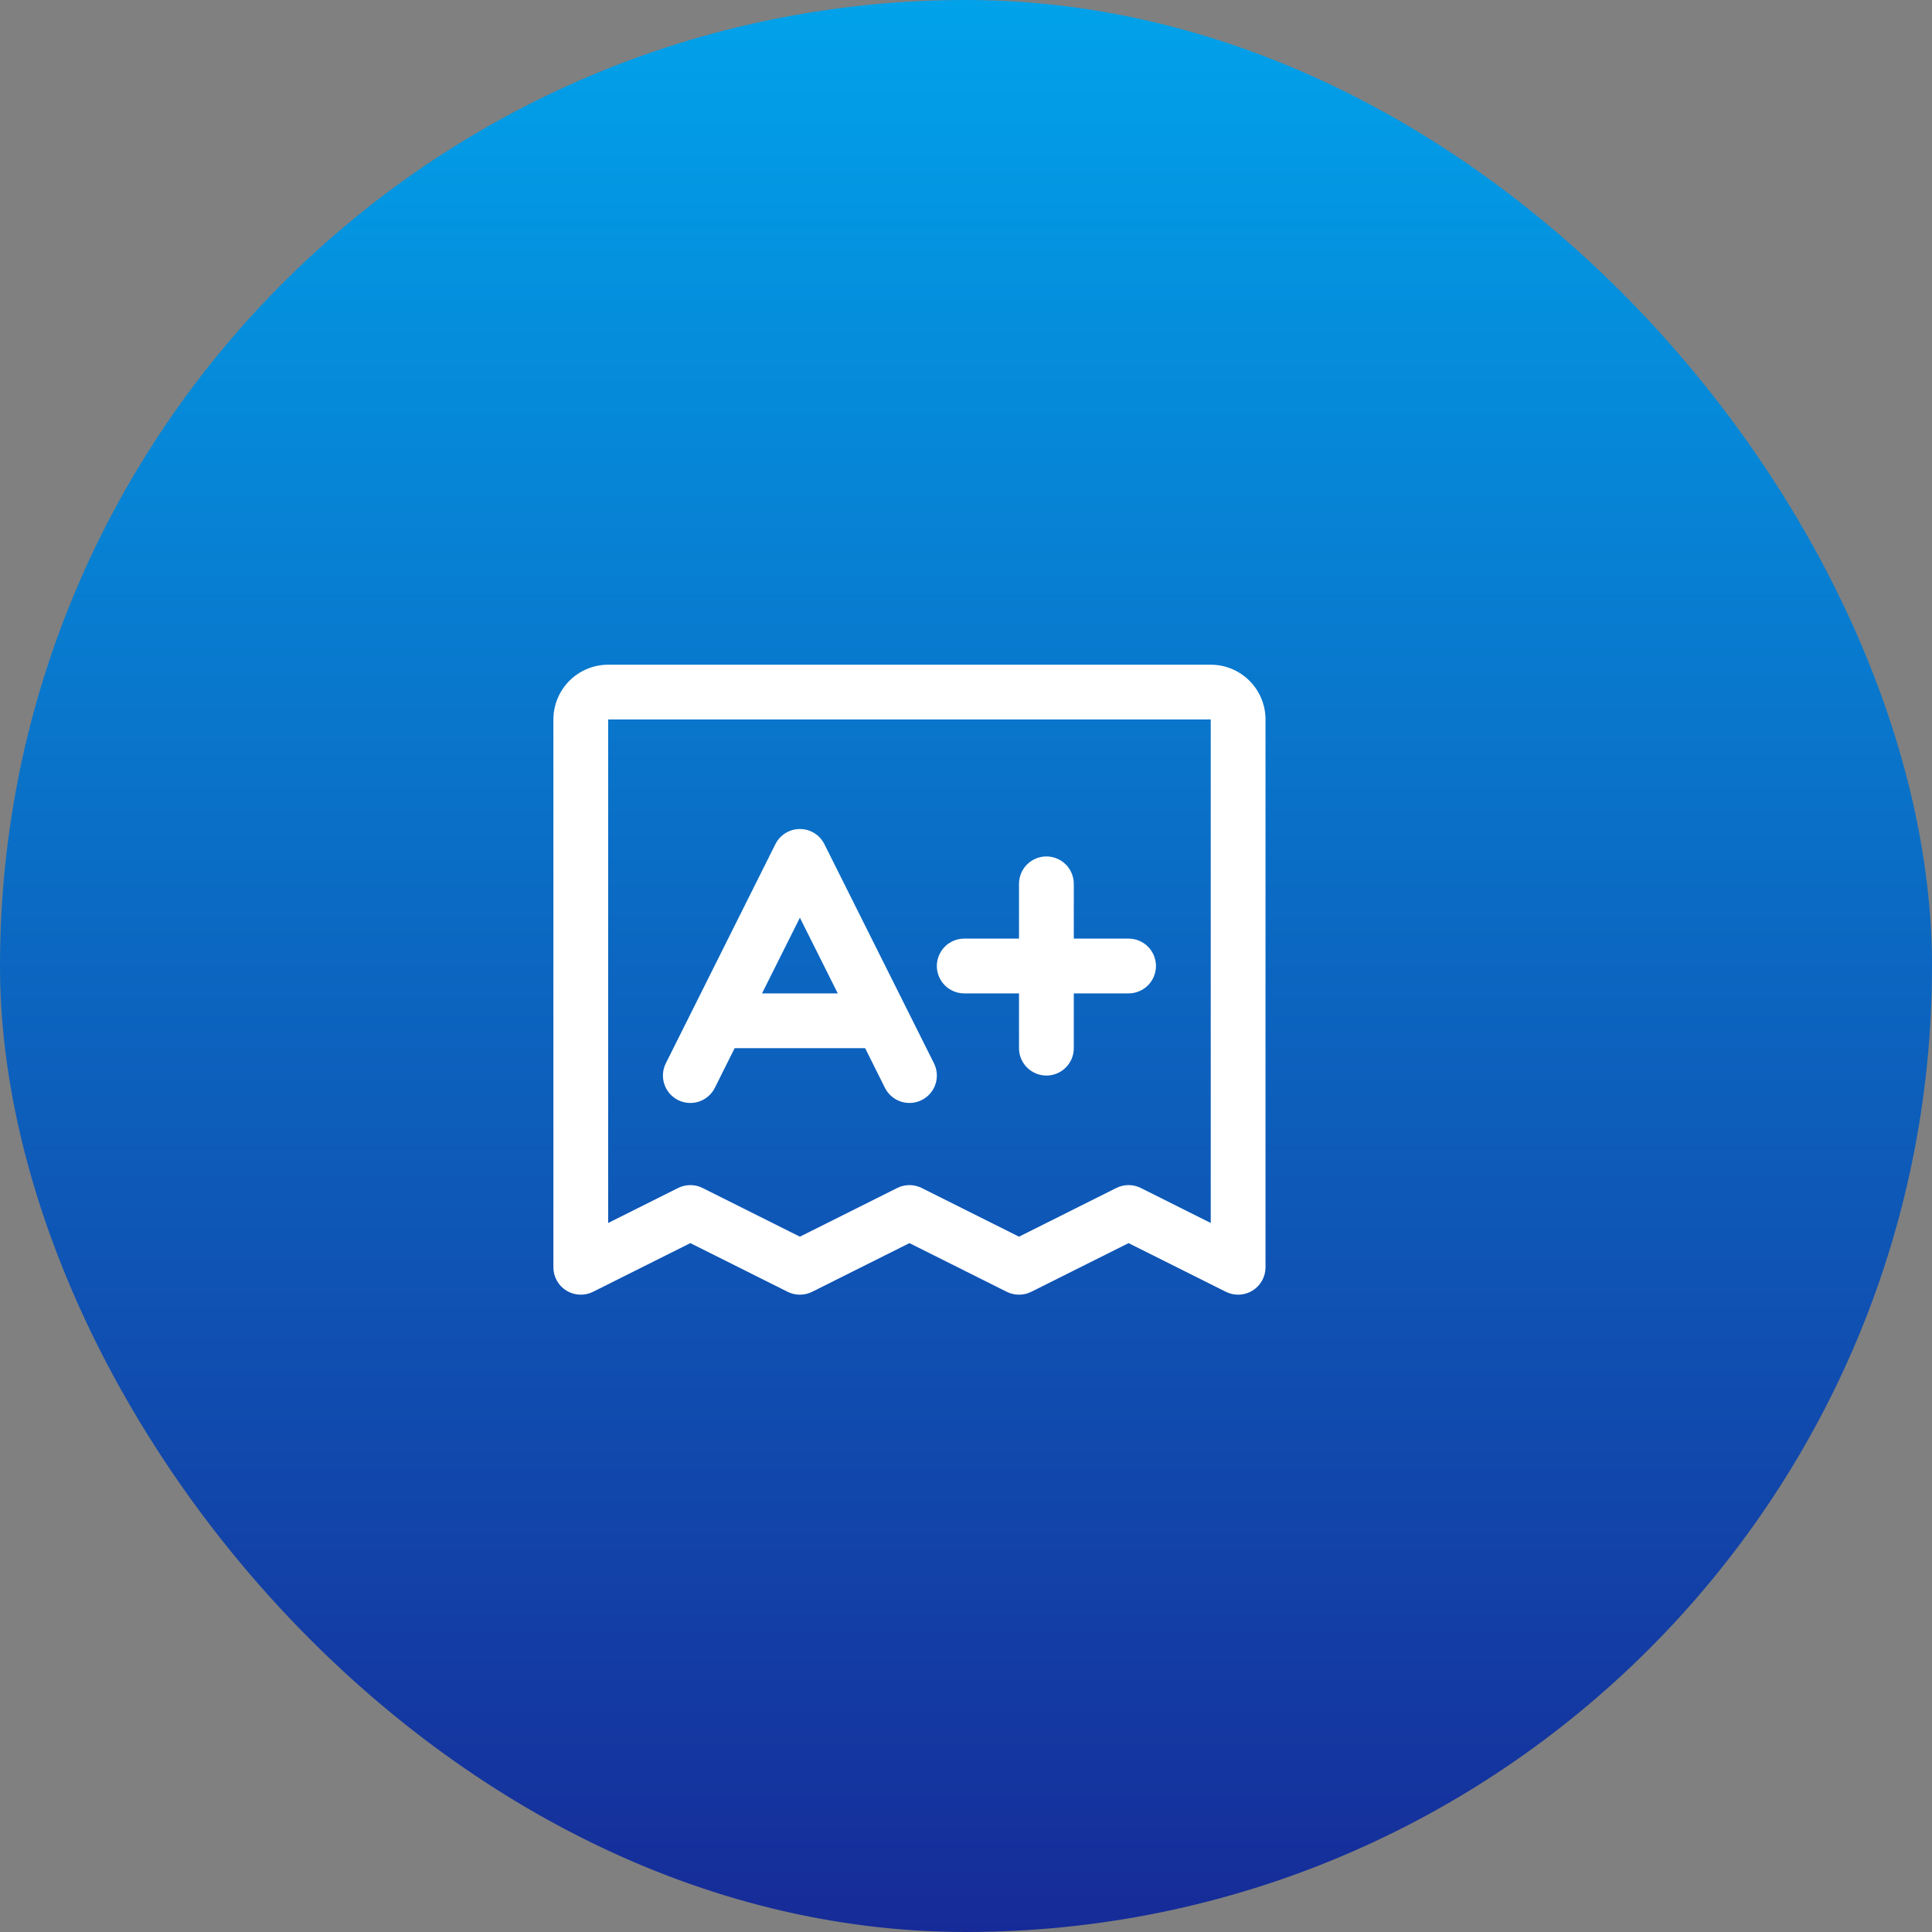
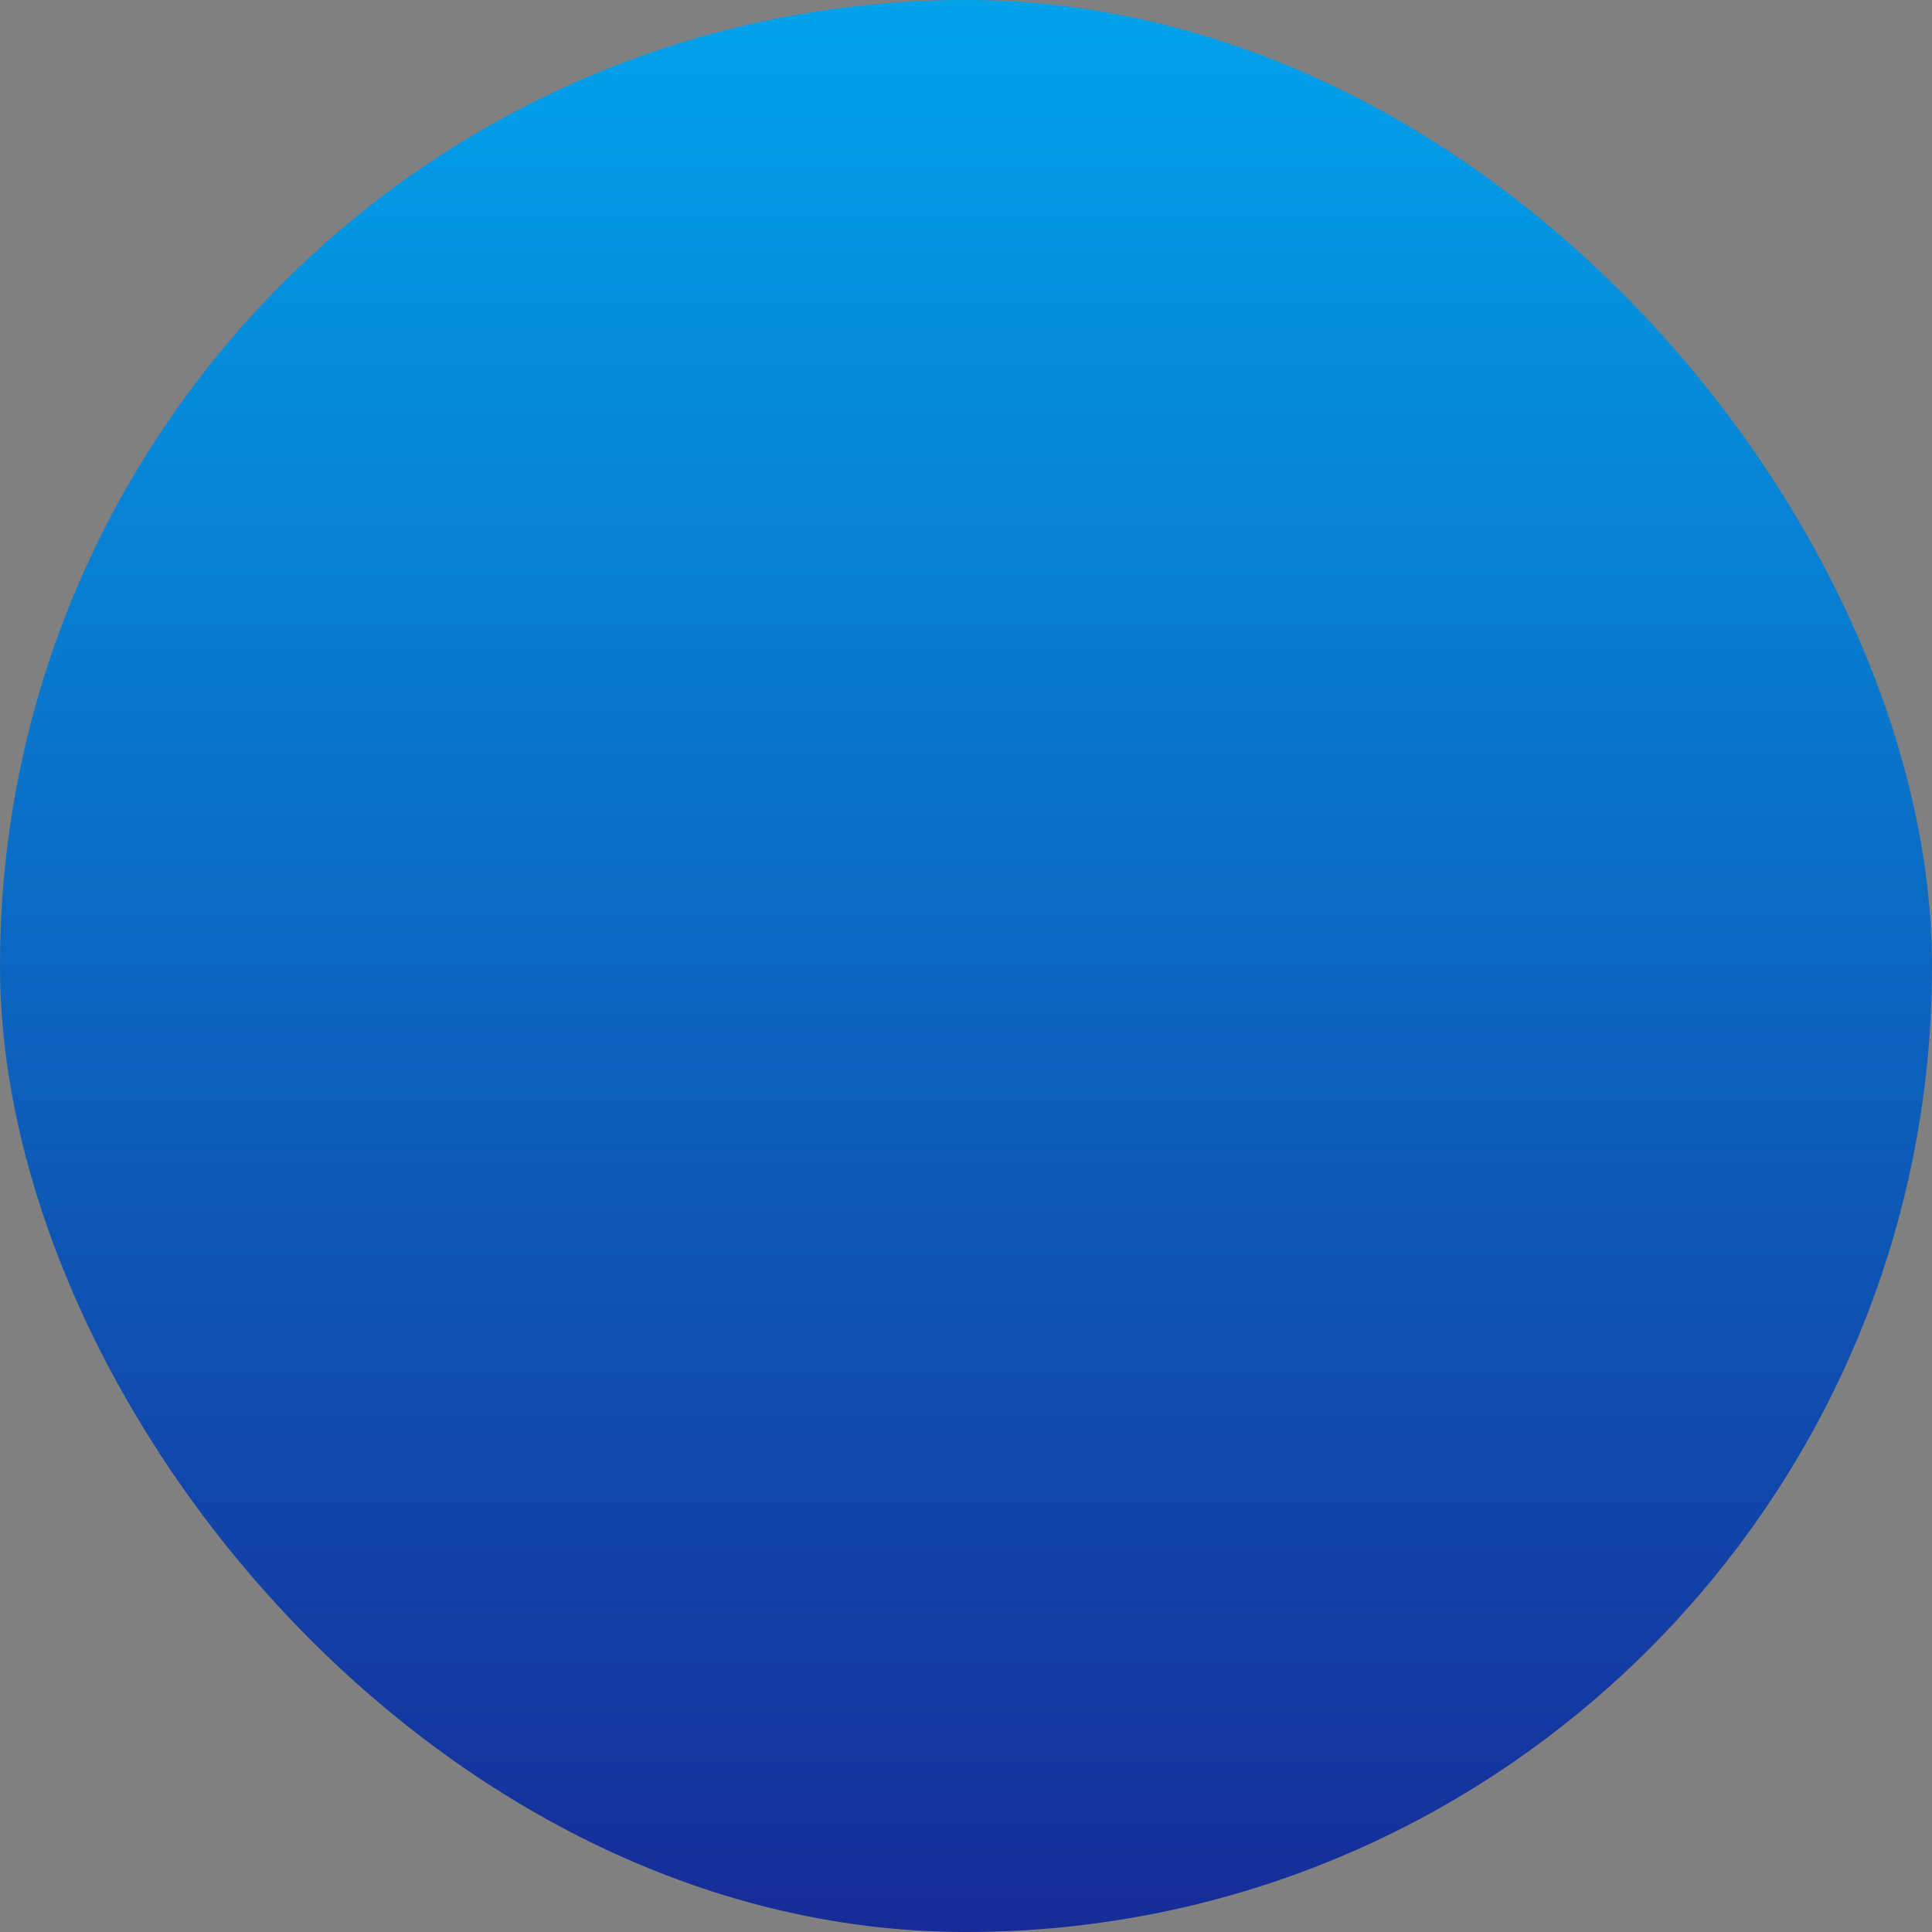
<svg xmlns="http://www.w3.org/2000/svg" width="205" height="205" viewBox="0 0 205 205" fill="none">
  <rect x="0" y="0" width="205" height="205" fill="#808080" stroke="none" />
  <rect width="205" height="205" rx="102.5" fill="url(#paint0_linear_911_444)" />
-   <path d="M128.469 70.531H64.531C62.99 70.531 61.511 71.144 60.421 72.234C59.331 73.324 58.719 74.802 58.719 76.344V134.469C58.718 134.964 58.845 135.452 59.086 135.885C59.327 136.318 59.675 136.682 60.097 136.943C60.518 137.203 60.999 137.352 61.495 137.374C61.99 137.396 62.482 137.292 62.925 137.07L73.25 131.904L83.575 137.07C83.978 137.272 84.424 137.377 84.875 137.377C85.326 137.377 85.772 137.272 86.175 137.07L96.5 131.904L106.824 137.07C107.228 137.272 107.674 137.377 108.125 137.377C108.576 137.377 109.022 137.272 109.426 137.07L119.75 131.904L130.074 137.07C130.518 137.292 131.01 137.396 131.505 137.374C132.001 137.352 132.482 137.203 132.903 136.943C133.325 136.682 133.673 136.318 133.914 135.885C134.155 135.452 134.282 134.964 134.281 134.469V76.344C134.281 74.802 133.669 73.324 132.579 72.234C131.489 71.144 130.01 70.531 128.469 70.531ZM128.469 129.768L121.051 126.055C120.647 125.853 120.201 125.748 119.75 125.748C119.299 125.748 118.853 125.853 118.449 126.055L108.125 131.221L97.8 126.055C97.397 125.853 96.951 125.748 96.5 125.748C96.049 125.748 95.603 125.853 95.2 126.055L84.875 131.221L74.55 126.055C74.147 125.853 73.701 125.748 73.25 125.748C72.799 125.748 72.353 125.853 71.95 126.055L64.531 129.768V76.344H128.469V129.768ZM71.95 116.726C72.291 116.897 72.663 116.999 73.044 117.026C73.425 117.054 73.808 117.005 74.17 116.885C74.532 116.764 74.867 116.573 75.156 116.322C75.444 116.072 75.68 115.767 75.851 115.426L77.951 111.219H91.799L93.899 115.426C94.07 115.767 94.306 116.072 94.595 116.322C94.883 116.572 95.218 116.763 95.58 116.884C95.943 117.005 96.325 117.053 96.706 117.026C97.087 116.999 97.459 116.897 97.8 116.726C98.142 116.555 98.447 116.319 98.697 116.03C98.947 115.742 99.138 115.407 99.259 115.045C99.38 114.682 99.428 114.3 99.401 113.919C99.374 113.538 99.272 113.166 99.101 112.824L87.476 89.575C87.235 89.091 86.864 88.684 86.404 88.4C85.945 88.115 85.415 87.965 84.875 87.965C84.335 87.965 83.805 88.115 83.346 88.4C82.886 88.684 82.515 89.091 82.274 89.575L70.649 112.824C70.478 113.166 70.376 113.538 70.349 113.919C70.321 114.3 70.37 114.683 70.49 115.045C70.611 115.407 70.802 115.742 71.053 116.031C71.303 116.319 71.608 116.555 71.95 116.726ZM84.875 97.374L88.893 105.406H80.857L84.875 97.374ZM99.406 102.5C99.406 101.729 99.712 100.99 100.257 100.445C100.802 99.9 101.542 99.594 102.312 99.594H108.125V93.781C108.125 93.01 108.431 92.271 108.976 91.726C109.521 91.181 110.26 90.875 111.031 90.875C111.802 90.875 112.541 91.181 113.086 91.726C113.631 92.271 113.938 93.01 113.938 93.781V99.594H119.75C120.521 99.594 121.26 99.9 121.805 100.445C122.35 100.99 122.656 101.729 122.656 102.5C122.656 103.271 122.35 104.01 121.805 104.555C121.26 105.1 120.521 105.406 119.75 105.406H113.938V111.219C113.938 111.99 113.631 112.729 113.086 113.274C112.541 113.819 111.802 114.125 111.031 114.125C110.26 114.125 109.521 113.819 108.976 113.274C108.431 112.729 108.125 111.99 108.125 111.219V105.406H102.312C101.542 105.406 100.802 105.1 100.257 104.555C99.712 104.01 99.406 103.271 99.406 102.5Z" fill="white" />
  <defs>
    <linearGradient id="paint0_linear_911_444" x1="102.5" y1="0" x2="102.5" y2="205" gradientUnits="userSpaceOnUse">
      <stop stop-color="#01A2EA" />
      <stop offset="1" stop-color="#162B98" />
    </linearGradient>
  </defs>
</svg>